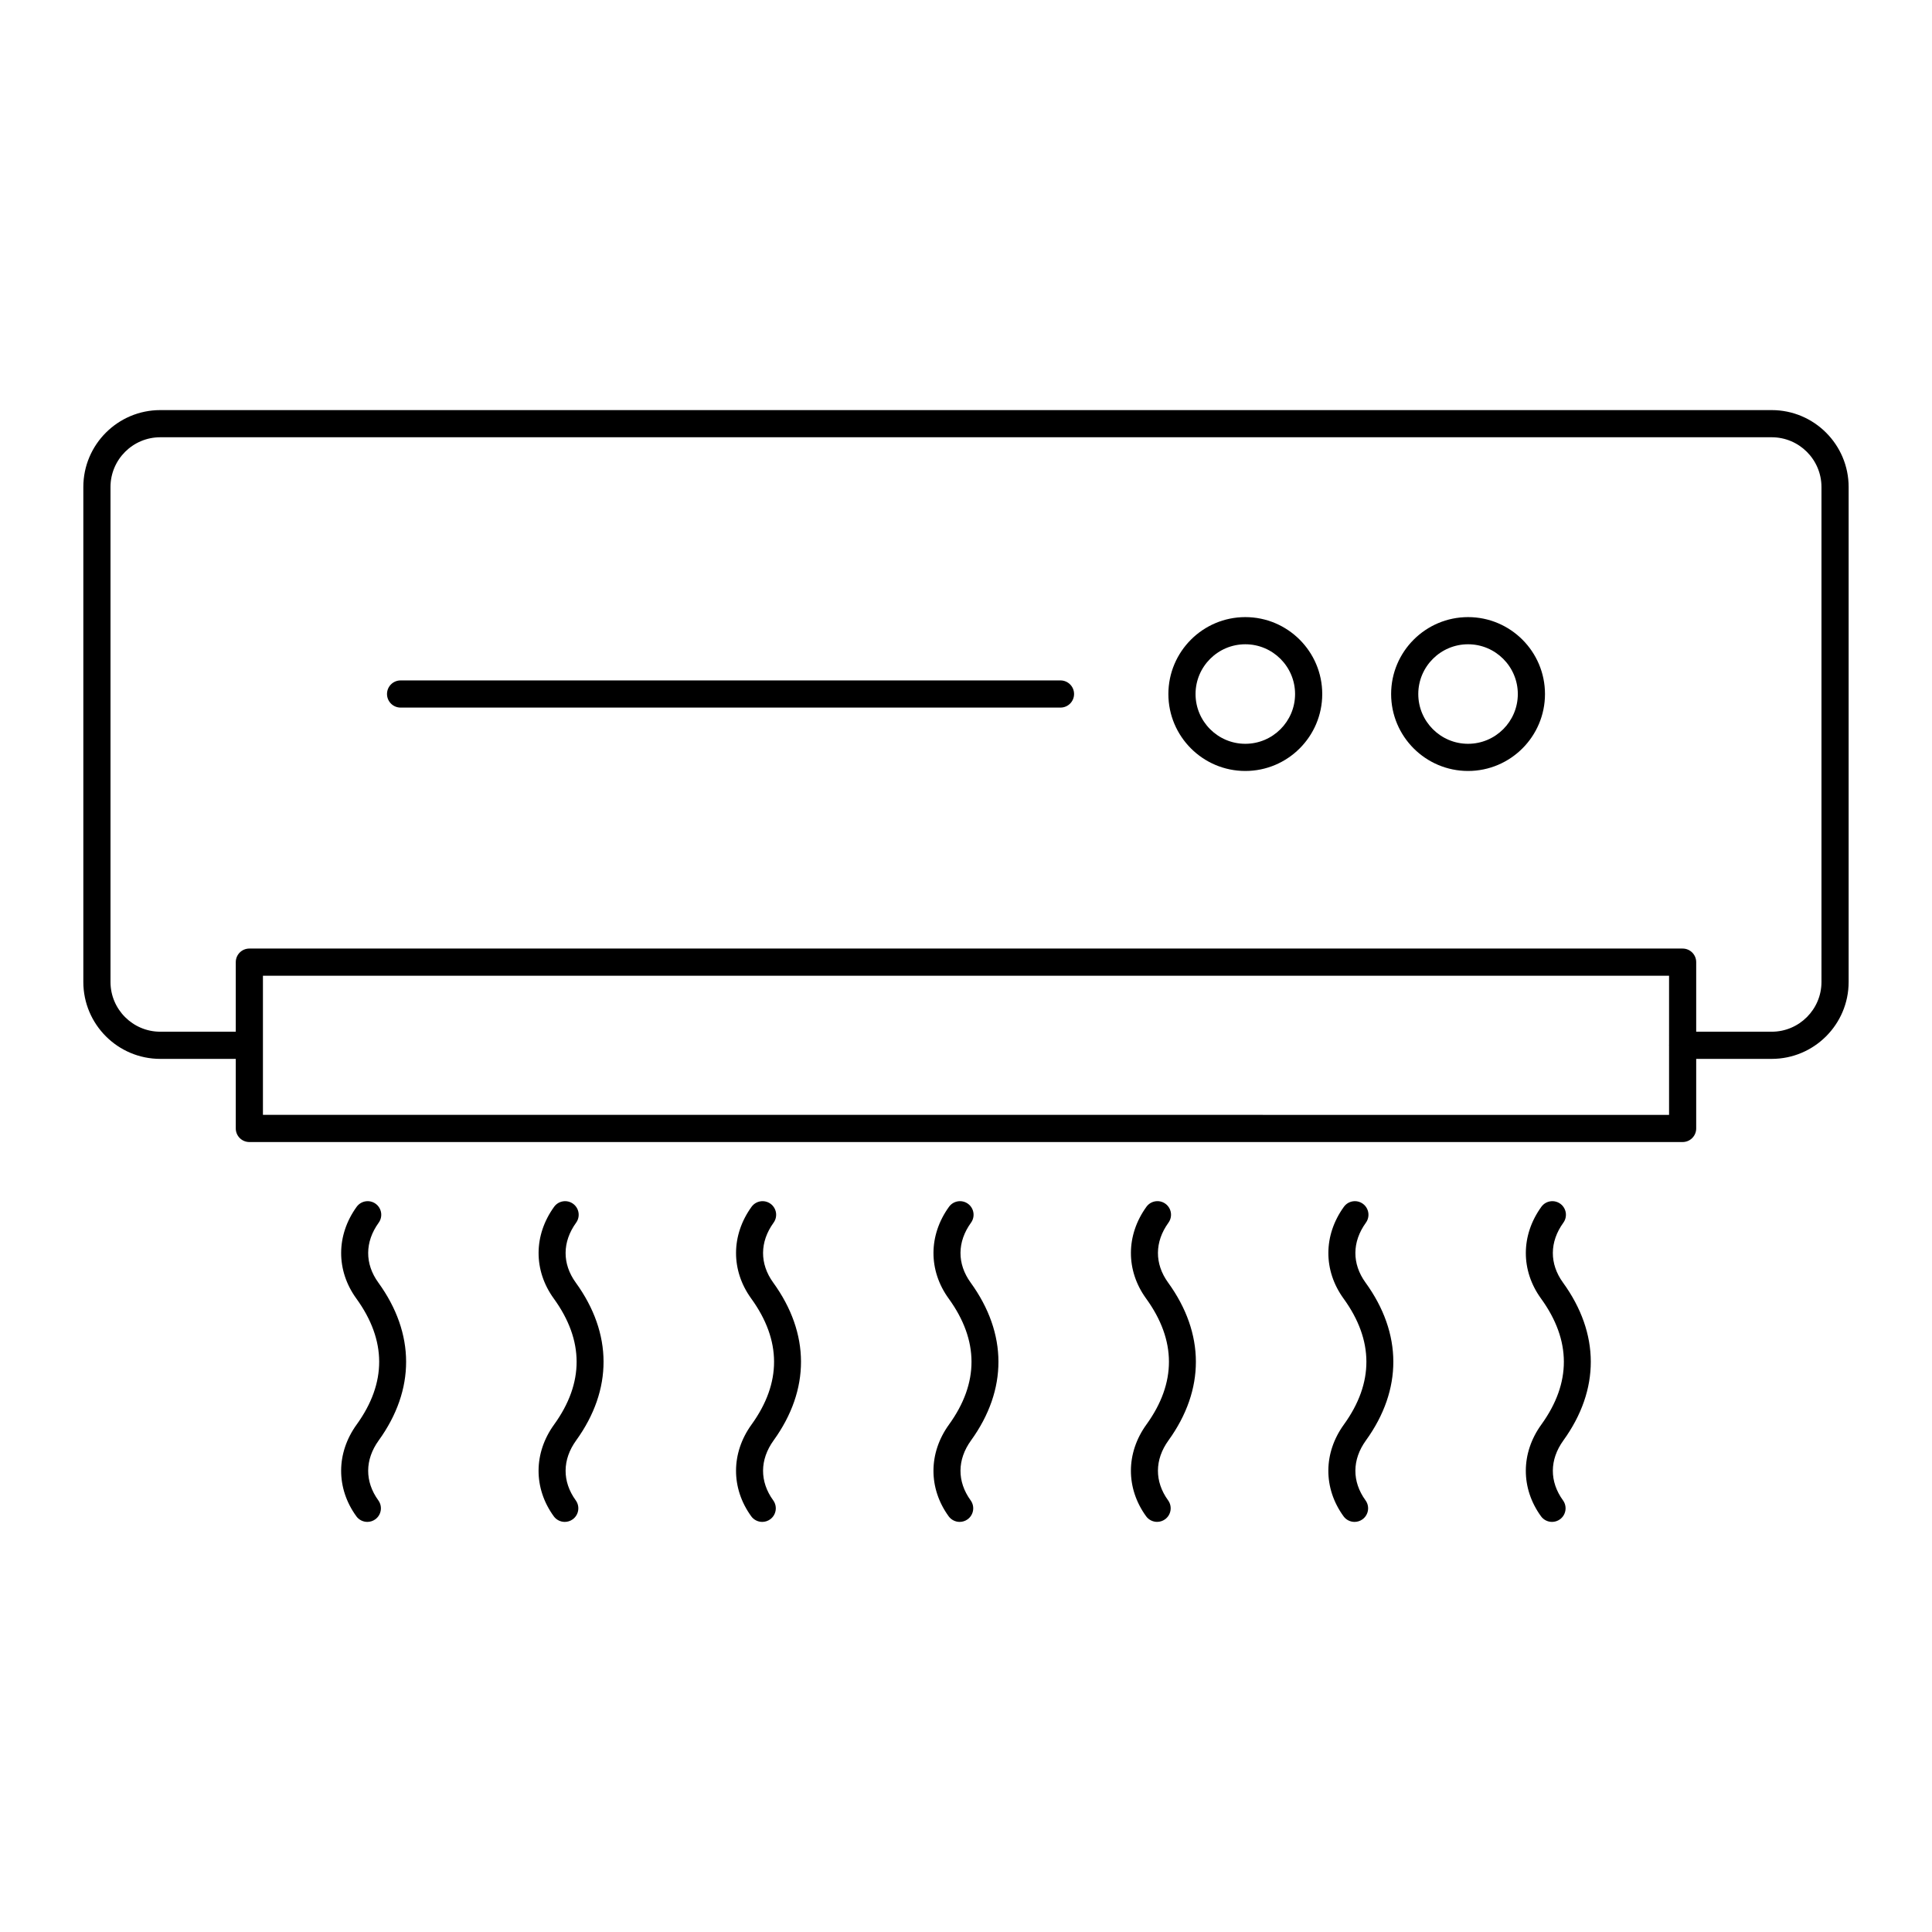
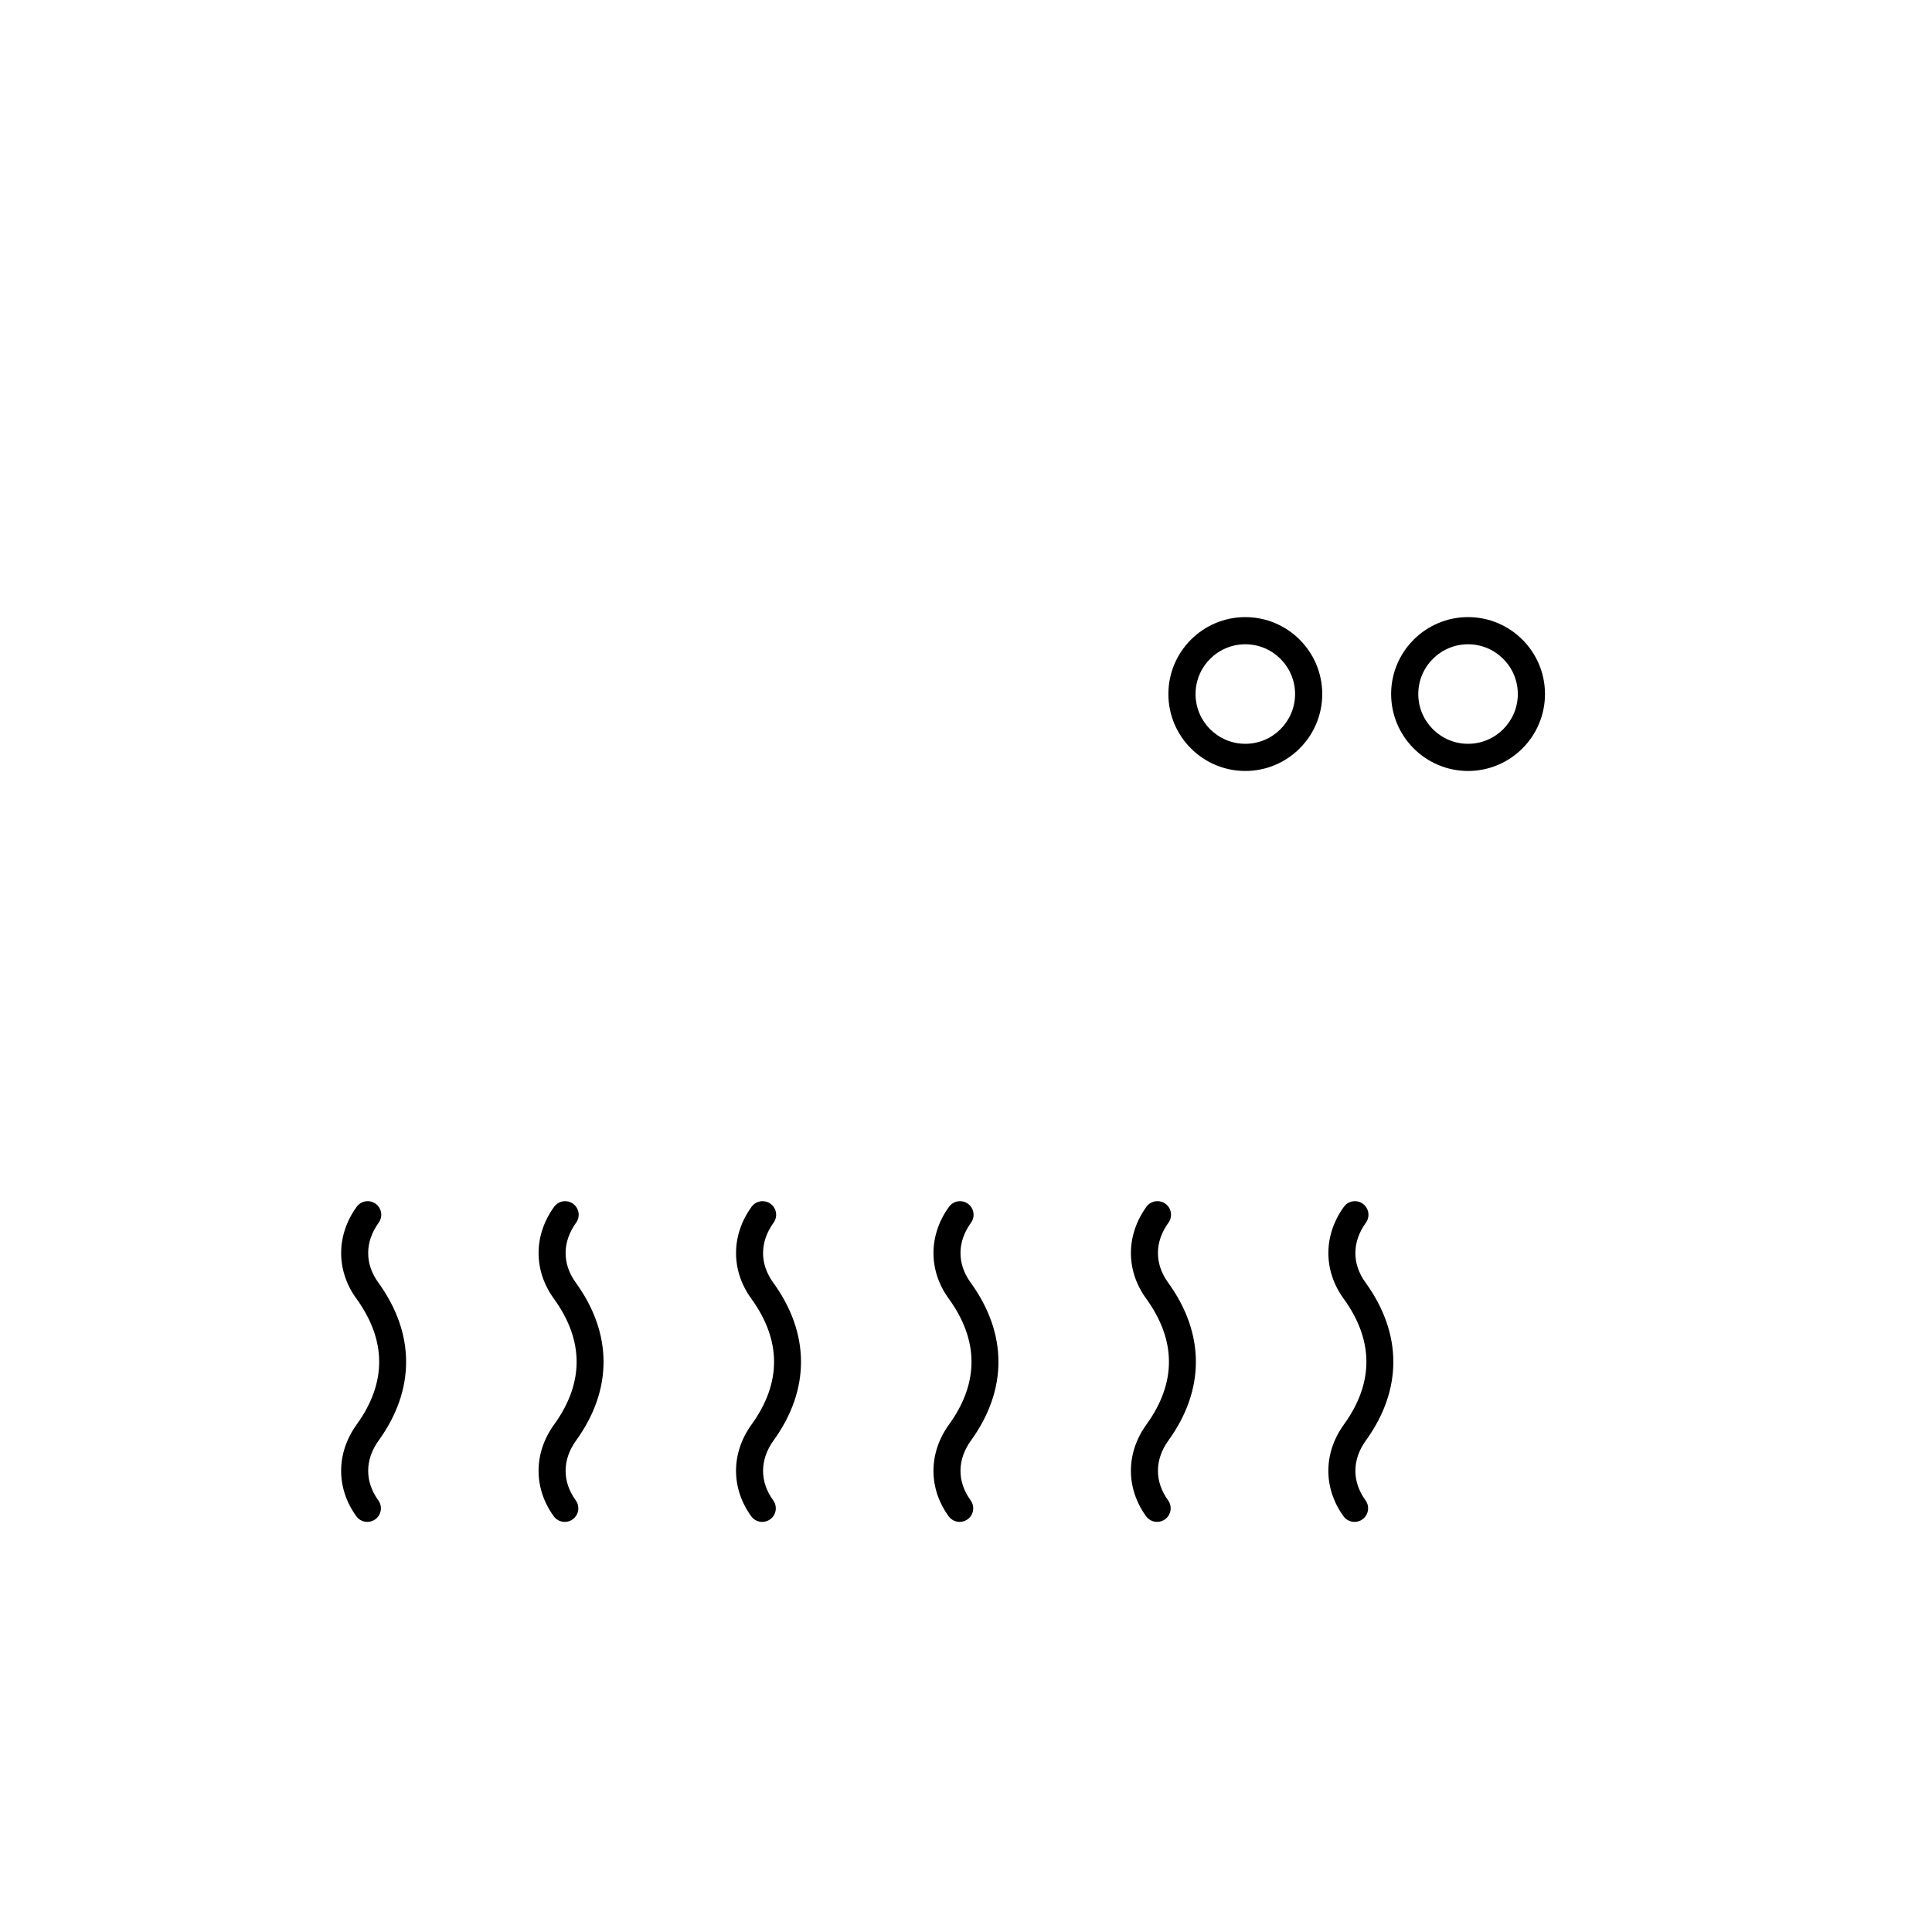
<svg xmlns="http://www.w3.org/2000/svg" fill="#000000" width="800px" height="800px" version="1.1" viewBox="144 144 512 512">
  <g>
-     <path d="m613.52 252.68h-427.05c-11.238 0-20.387 9.145-20.387 20.387v131.16c0 11.242 9.145 20.387 20.387 20.387h20.012v18.438c0 1.988 1.609 3.598 3.598 3.598h379.83c1.988 0 3.598-1.609 3.598-3.598v-18.438h20.012c11.242 0 20.387-9.145 20.387-20.387v-131.16c0-11.242-9.145-20.387-20.387-20.387zm-399.84 186.77v-36.871h372.64v18.332c0 0.035-0.02 0.066-0.02 0.105 0 0.035 0.02 0.066 0.02 0.105v18.332zm413.03-35.223c0 7.269-5.918 13.188-13.188 13.188h-20.012v-18.438c0-1.988-1.609-3.598-3.598-3.598h-379.83c-1.988 0-3.598 1.609-3.598 3.598v18.438h-20.012c-7.273 0-13.188-5.918-13.188-13.188v-131.16c0-7.269 5.918-13.188 13.188-13.188h427.05c7.273 0 13.188 5.918 13.188 13.188z" />
-     <path d="m552.38 545.83c0.703 0.969 1.801 1.488 2.918 1.488 0.73 0 1.473-0.223 2.109-0.684 1.609-1.168 1.969-3.414 0.801-5.027-3.617-4.992-3.582-10.773 0.098-15.867 9.73-13.469 9.695-28.332-0.098-41.84-3.617-4.992-3.582-10.773 0.098-15.871 1.164-1.609 0.801-3.859-0.809-5.023-1.613-1.164-3.863-0.801-5.023 0.812-5.449 7.547-5.484 16.859-0.09 24.305 8.047 11.102 8.074 22.344 0.09 33.402-5.453 7.543-5.488 16.859-0.094 24.305z" />
    <path d="m500.05 545.83c0.703 0.969 1.801 1.488 2.918 1.488 0.73 0 1.473-0.223 2.109-0.684 1.609-1.168 1.969-3.414 0.801-5.027-3.617-4.992-3.582-10.773 0.098-15.867 9.73-13.469 9.695-28.332-0.098-41.84-3.617-4.992-3.582-10.773 0.098-15.871 1.164-1.609 0.801-3.859-0.809-5.023-1.613-1.164-3.859-0.801-5.023 0.812-5.449 7.547-5.484 16.859-0.09 24.305 8.047 11.102 8.074 22.344 0.09 33.402-5.457 7.543-5.492 16.859-0.094 24.305z" />
    <path d="m452.84 463c-1.613-1.164-3.859-0.801-5.027 0.812-5.445 7.547-5.481 16.863-0.086 24.305 8.047 11.102 8.074 22.344 0.086 33.402-5.449 7.547-5.481 16.859-0.086 24.305 0.703 0.969 1.801 1.488 2.918 1.488 0.73 0 1.473-0.223 2.109-0.684 1.609-1.168 1.969-3.414 0.801-5.027-3.617-4.992-3.582-10.773 0.094-15.867 9.73-13.469 9.695-28.332-0.094-41.84-3.617-4.992-3.582-10.773 0.098-15.871 1.164-1.613 0.801-3.859-0.812-5.023z" />
    <path d="m395.4 545.83c0.703 0.969 1.801 1.488 2.918 1.488 0.73 0 1.473-0.223 2.109-0.684 1.609-1.168 1.969-3.414 0.801-5.027-3.617-4.992-3.582-10.773 0.098-15.867 9.73-13.469 9.695-28.332-0.098-41.84-3.617-4.992-3.582-10.773 0.098-15.871 1.164-1.609 0.801-3.859-0.809-5.023-1.613-1.164-3.859-0.801-5.023 0.812-5.449 7.547-5.484 16.859-0.09 24.305 8.047 11.102 8.074 22.344 0.09 33.402-5.453 7.543-5.488 16.859-0.094 24.305z" />
    <path d="m343.08 545.83c0.703 0.969 1.805 1.488 2.918 1.488 0.73 0 1.473-0.223 2.109-0.684 1.609-1.168 1.969-3.414 0.801-5.027-3.617-4.992-3.582-10.77 0.094-15.867 9.727-13.469 9.695-28.332-0.094-41.84-3.617-4.992-3.582-10.773 0.098-15.871 1.164-1.609 0.801-3.859-0.812-5.023-1.613-1.164-3.859-0.801-5.027 0.812-5.445 7.547-5.481 16.863-0.086 24.305 8.043 11.105 8.074 22.344 0.086 33.402-5.449 7.547-5.481 16.859-0.086 24.305z" />
    <path d="m290.75 545.83c0.703 0.969 1.801 1.488 2.918 1.488 0.73 0 1.473-0.223 2.109-0.684 1.609-1.168 1.969-3.414 0.801-5.027-3.617-4.992-3.582-10.773 0.098-15.867 9.73-13.469 9.695-28.332-0.098-41.84-3.617-4.992-3.582-10.773 0.098-15.871 1.164-1.609 0.801-3.859-0.809-5.023-1.613-1.164-3.859-0.801-5.023 0.812-5.449 7.547-5.484 16.859-0.09 24.305 8.047 11.102 8.074 22.344 0.09 33.402-5.457 7.543-5.492 16.859-0.094 24.305z" />
    <path d="m238.43 545.83c0.703 0.969 1.805 1.488 2.918 1.488 0.73 0 1.473-0.223 2.109-0.684 1.609-1.168 1.969-3.414 0.801-5.027-3.617-4.992-3.582-10.77 0.094-15.867 9.727-13.469 9.695-28.332-0.094-41.84-3.617-4.992-3.582-10.773 0.098-15.871 1.164-1.609 0.801-3.859-0.812-5.023-1.613-1.164-3.859-0.801-5.027 0.812-5.445 7.547-5.481 16.863-0.086 24.305 8.043 11.105 8.074 22.344 0.086 33.402-5.449 7.547-5.484 16.859-0.086 24.305z" />
    <path d="m533.05 307.54c-11.242 0-20.387 9.145-20.387 20.387 0 11.242 9.145 20.387 20.387 20.387s20.387-9.145 20.387-20.387c0-11.246-9.148-20.387-20.387-20.387zm0 33.574c-7.273 0-13.191-5.918-13.191-13.188s5.918-13.188 13.191-13.188 13.188 5.918 13.188 13.188-5.914 13.188-13.188 13.188z" />
    <path d="m474.02 307.54c-11.242 0-20.387 9.145-20.387 20.387 0 11.242 9.145 20.387 20.387 20.387s20.387-9.145 20.387-20.387c0-11.246-9.148-20.387-20.387-20.387zm0 33.574c-7.273 0-13.188-5.918-13.188-13.188s5.918-13.188 13.188-13.188c7.273 0 13.188 5.918 13.188 13.188s-5.914 13.188-13.188 13.188z" />
-     <path d="m425.04 324.32h-174.88c-1.988 0-3.598 1.609-3.598 3.598s1.609 3.598 3.598 3.598h174.88c1.988 0 3.598-1.609 3.598-3.598s-1.609-3.598-3.598-3.598z" />
  </g>
</svg>